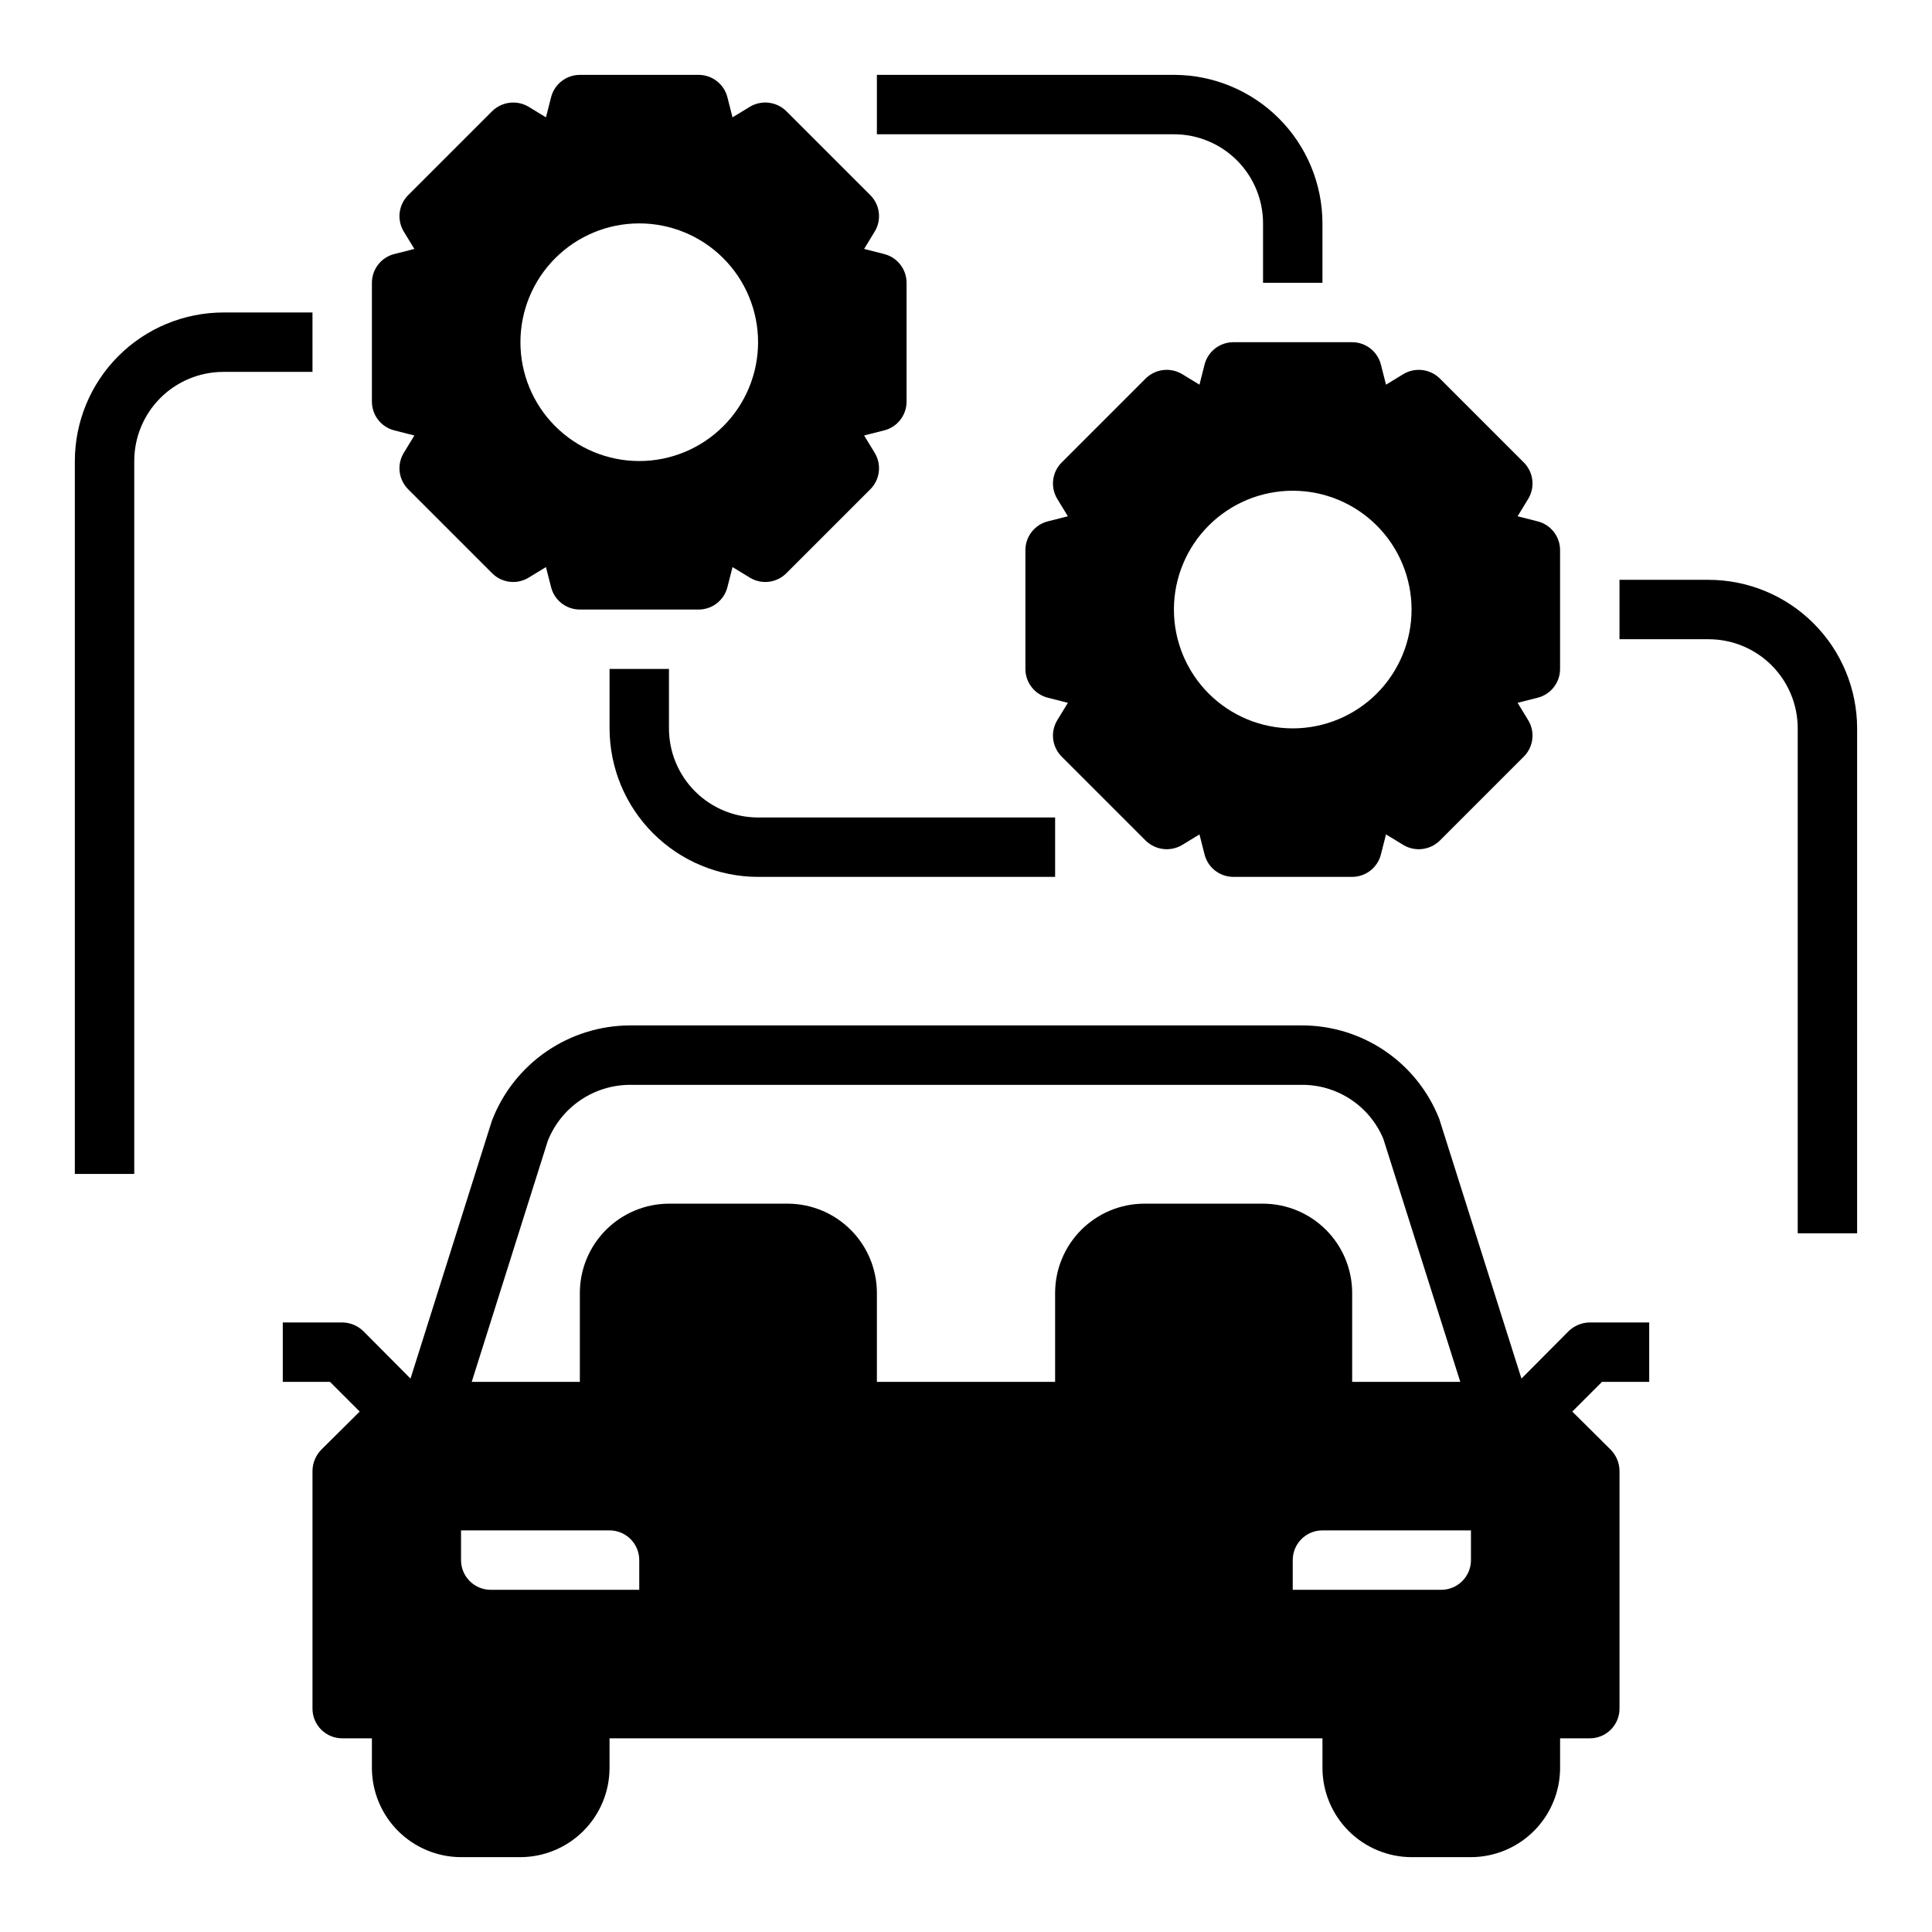
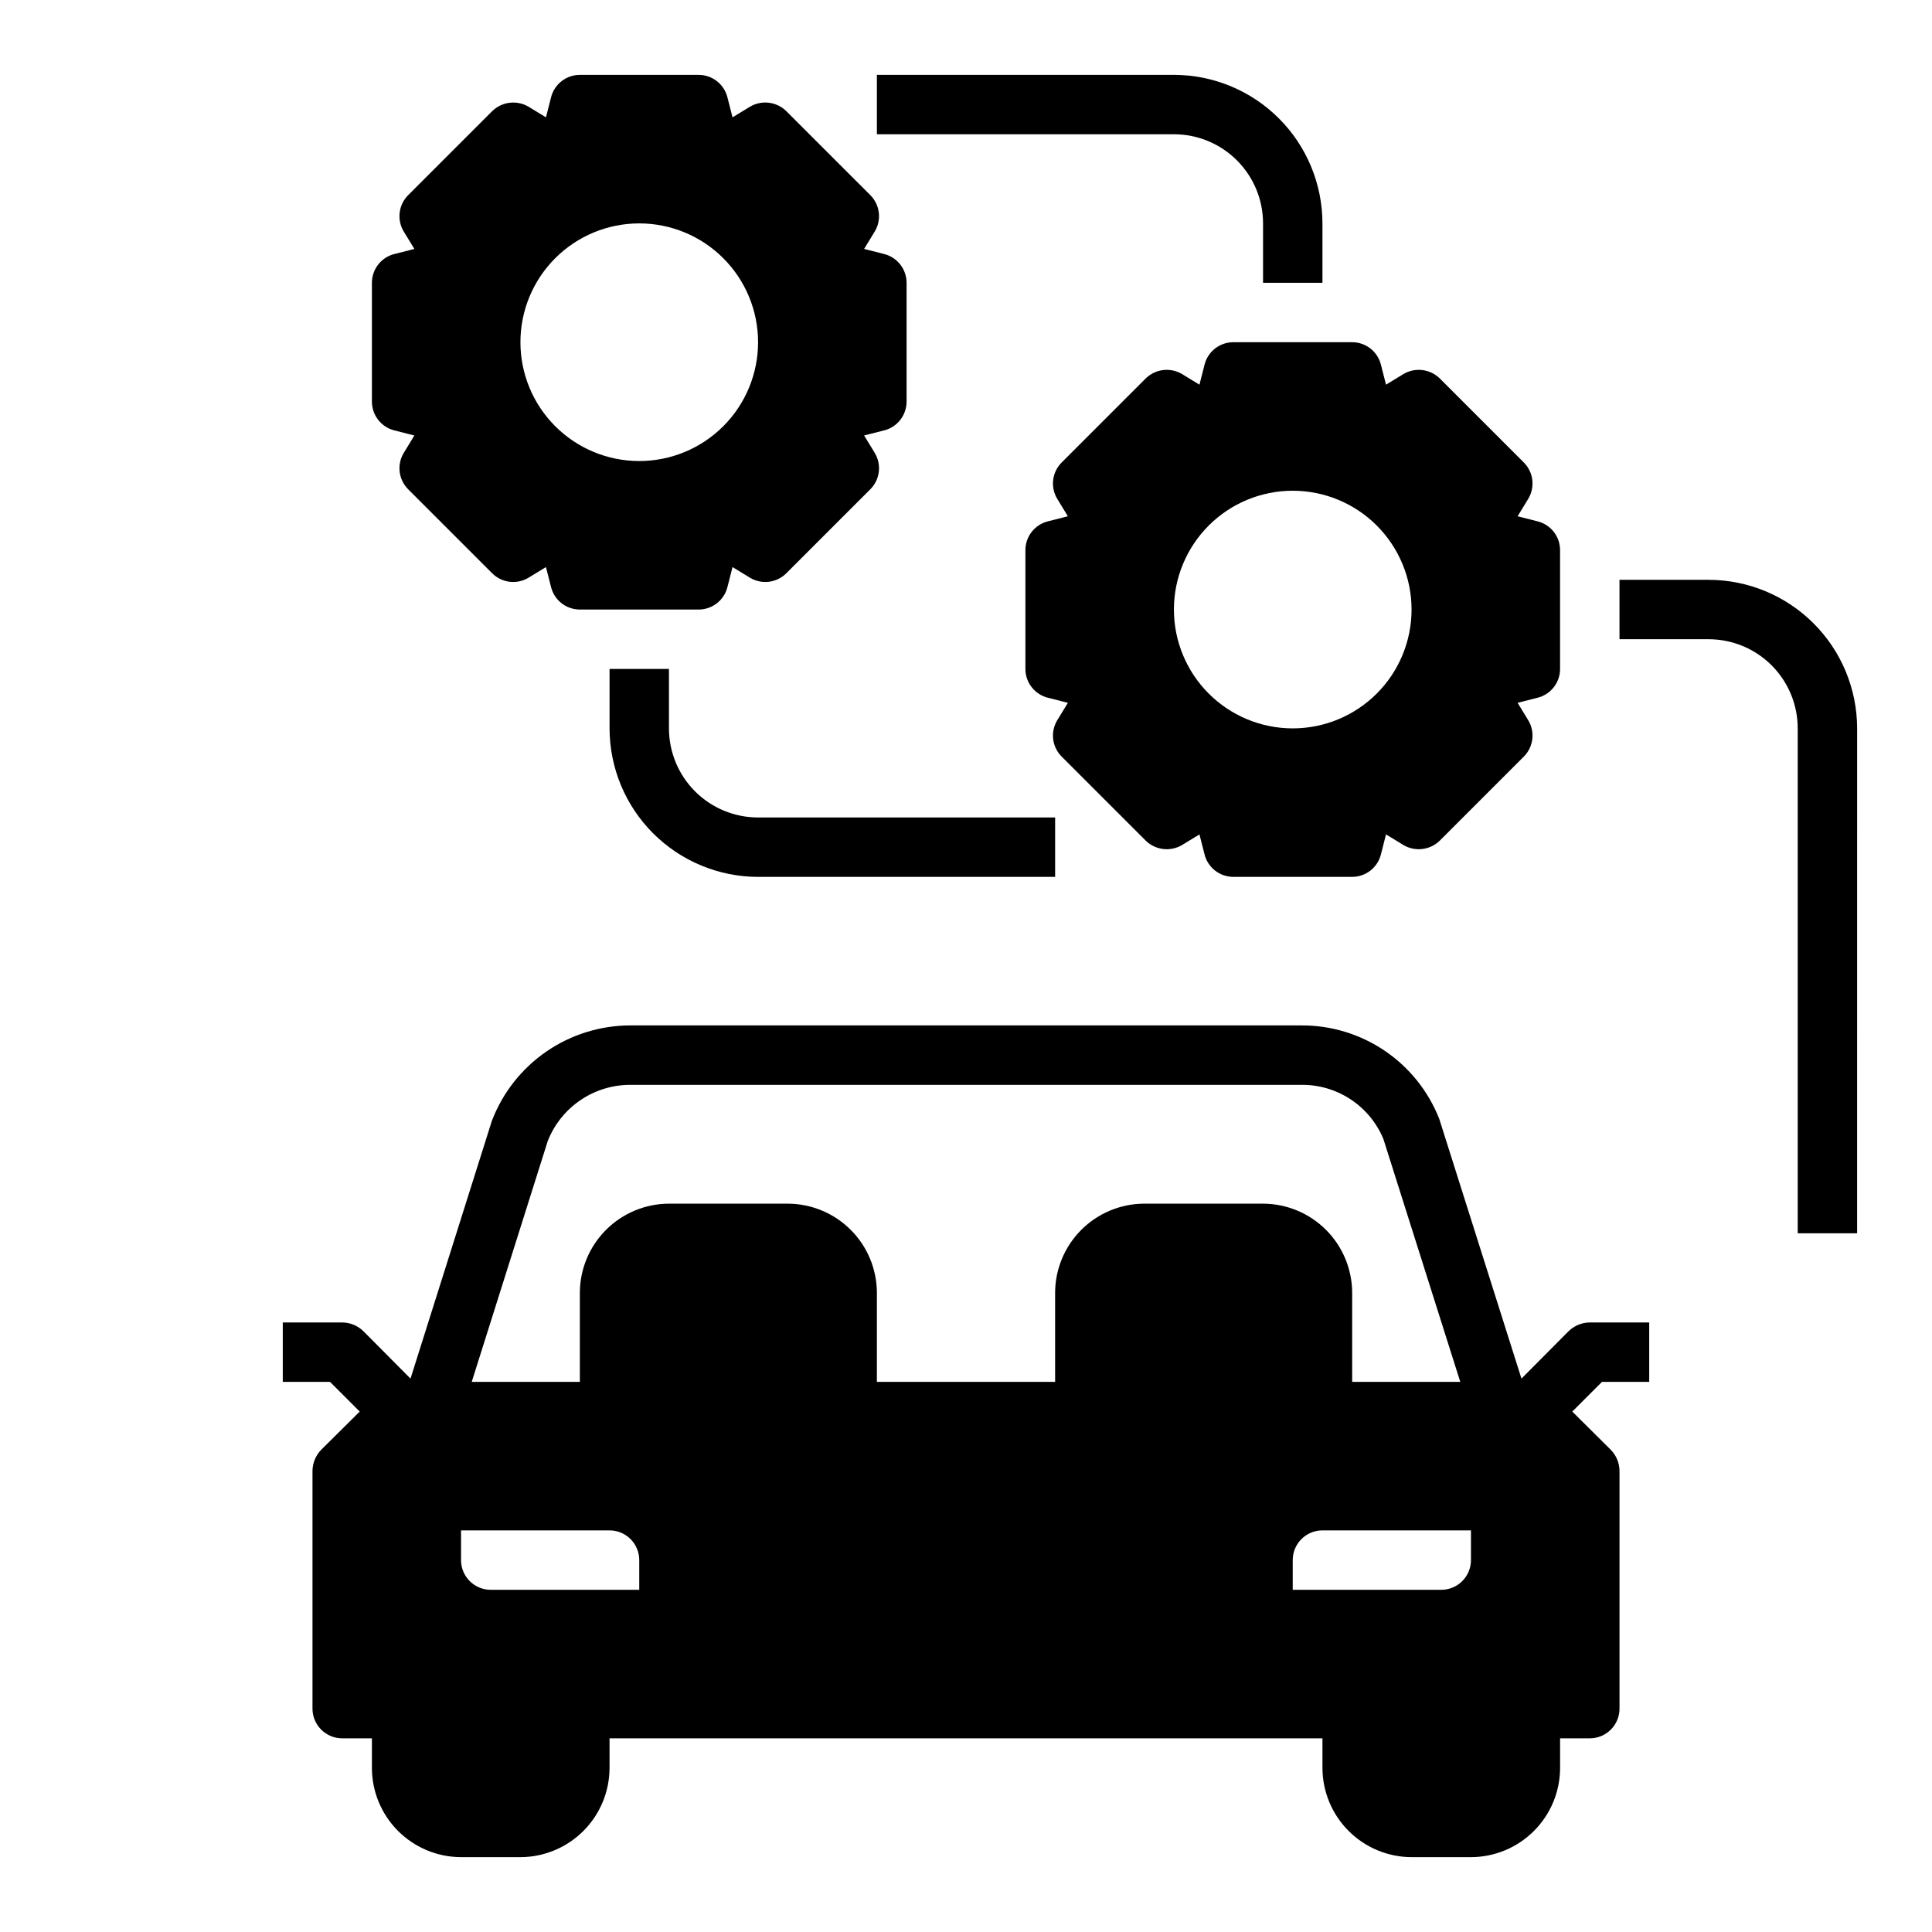
<svg xmlns="http://www.w3.org/2000/svg" fill="#000000" width="800px" height="800px" version="1.1" viewBox="144 144 512 512">
  <g>
    <path d="m248.54 258.07 5.273 1.34-2.832 4.644v-0.004c-1.852 3.094-1.367 7.051 1.18 9.605l22.277 22.277h0.004c2.551 2.547 6.508 3.035 9.602 1.18l4.644-2.832 1.34 5.273c0.867 3.512 4.016 5.981 7.637 5.984h31.488-0.004c3.621-0.004 6.769-2.473 7.637-5.984l1.34-5.273 4.644 2.832c3.094 1.855 7.051 1.367 9.602-1.18l22.277-22.277h0.004c2.547-2.555 3.031-6.512 1.18-9.605l-2.832-4.644 5.273-1.34v0.004c3.512-0.867 5.977-4.019 5.981-7.637v-31.488c-0.004-3.617-2.469-6.766-5.981-7.637l-5.273-1.34 2.832-4.644v0.004c1.852-3.094 1.367-7.051-1.18-9.605l-22.281-22.277c-2.566-2.516-6.5-3-9.602-1.18l-4.644 2.832-1.34-5.273c-0.867-3.512-4.016-5.981-7.637-5.984h-31.484c-3.621 0.004-6.769 2.473-7.637 5.984l-1.34 5.273-4.644-2.832c-3.102-1.812-7.031-1.332-9.602 1.18l-22.281 22.277c-2.547 2.555-3.031 6.512-1.18 9.605l2.832 4.644-5.273 1.34v-0.004c-3.512 0.871-5.977 4.019-5.981 7.637v31.488c0.004 3.617 2.469 6.769 5.981 7.637zm33.379-23.379c0-8.352 3.316-16.363 9.223-22.266 5.906-5.906 13.914-9.223 22.266-9.223s16.359 3.316 22.266 9.223c5.906 5.902 9.223 13.914 9.223 22.266s-3.316 16.359-9.223 22.266c-5.906 5.902-13.914 9.223-22.266 9.223s-16.359-3.32-22.266-9.223c-5.906-5.906-9.223-13.914-9.223-22.266z" />
    <path d="m463.21 240.67-1.34 5.273-4.644-2.832c-3.098-1.82-7.035-1.336-9.602 1.18l-22.277 22.277c-2.547 2.555-3.035 6.512-1.184 9.605l2.832 4.644-5.273 1.34h0.004c-3.512 0.867-5.981 4.016-5.984 7.633v31.488c0.004 3.617 2.473 6.769 5.984 7.637l5.273 1.34-2.832 4.644h-0.004c-1.852 3.094-1.363 7.051 1.184 9.602l22.277 22.277c2.57 2.512 6.5 2.996 9.602 1.184l4.644-2.832 1.34 5.273v-0.004c0.867 3.512 4.019 5.981 7.637 5.984h31.488c3.617-0.004 6.766-2.473 7.633-5.984l1.34-5.273 4.644 2.832v0.004c3.102 1.812 7.035 1.328 9.605-1.184l22.277-22.277c2.547-2.551 3.031-6.508 1.18-9.602l-2.832-4.644 5.273-1.34c3.512-0.867 5.981-4.019 5.981-7.637v-31.488c0-3.617-2.469-6.766-5.981-7.633l-5.273-1.34 2.832-4.644c1.852-3.094 1.367-7.051-1.18-9.605l-22.277-22.277c-2.57-2.516-6.504-3-9.605-1.18l-4.644 2.832-1.34-5.273c-0.867-3.512-4.016-5.981-7.633-5.981h-31.488c-3.617 0-6.769 2.469-7.637 5.981zm23.379 33.379c8.352 0 16.359 3.316 22.266 9.223s9.223 13.914 9.223 22.266c0 8.352-3.316 16.359-9.223 22.266-5.906 5.902-13.914 9.223-22.266 9.223-8.352 0-16.359-3.32-22.266-9.223-5.902-5.906-9.223-13.914-9.223-22.266 0-8.352 3.32-16.359 9.223-22.266 5.906-5.906 13.914-9.223 22.266-9.223z" />
    <path d="m596.8 297.66h-23.617v15.742h23.617c6.262 0 12.27 2.488 16.699 6.918 4.426 4.43 6.914 10.434 6.914 16.699v133.82h15.742l0.004-133.82c-0.012-10.438-4.164-20.441-11.543-27.82-7.379-7.379-17.383-11.527-27.816-11.539z" />
-     <path d="m226.81 226.81h-23.613c-10.438 0.016-20.441 4.164-27.82 11.543-7.379 7.379-11.527 17.383-11.543 27.82v188.93h15.746v-188.93c0-6.266 2.488-12.273 6.918-16.699 4.426-4.43 10.434-6.918 16.699-6.918h23.617z" />
    <path d="m478.72 203.2v15.742h15.742v-15.742c-0.012-10.438-4.16-20.441-11.539-27.82s-17.383-11.527-27.82-11.543h-78.719v15.746h78.719c6.266 0 12.27 2.488 16.699 6.918 4.43 4.426 6.918 10.434 6.918 16.699z" />
    <path d="m305.54 321.28v15.746c0.012 10.434 4.164 20.438 11.543 27.816s17.383 11.531 27.816 11.543h78.719v-15.746h-78.719c-6.262 0-12.27-2.488-16.699-6.914-4.43-4.43-6.918-10.438-6.918-16.699v-15.746z" />
    <path d="m559.72 496.75-12.516 12.594-21.805-68.879h-0.004c-2.887-7.32-7.922-13.598-14.438-18.008-6.519-4.41-14.219-6.75-22.086-6.711h-177.75c-7.969-0.008-15.75 2.402-22.316 6.914-6.562 4.512-11.602 10.914-14.449 18.355l-21.566 68.328-12.516-12.594h-0.004c-1.5-1.449-3.5-2.269-5.586-2.285h-15.746v15.742h12.516l7.871 7.871-10.234 10.156 0.004 0.004c-1.449 1.5-2.269 3.5-2.285 5.59v62.977c0 2.086 0.832 4.09 2.309 5.566 1.477 1.473 3.477 2.305 5.566 2.305h7.871v7.871c0.02 6.258 2.512 12.254 6.938 16.68 4.426 4.422 10.422 6.918 16.68 6.938h15.742c6.258-0.02 12.254-2.516 16.68-6.938 4.422-4.426 6.918-10.422 6.938-16.68v-7.871h188.93v7.871c0.02 6.258 2.516 12.254 6.941 16.68 4.422 4.422 10.418 6.918 16.676 6.938h15.746c6.258-0.02 12.254-2.516 16.676-6.938 4.426-4.426 6.922-10.422 6.938-16.68v-7.871h7.875c2.086 0 4.09-0.832 5.566-2.305 1.477-1.477 2.305-3.481 2.305-5.566v-62.977c-0.016-2.09-0.832-4.09-2.285-5.59l-10.23-10.156 7.871-7.871h12.516v-15.746h-15.742c-2.09 0.016-4.09 0.836-5.59 2.285zm-73.133 60.691c0-4.348 3.523-7.871 7.871-7.871h39.359v7.871h0.004c0 2.09-0.832 4.09-2.309 5.566-1.477 1.477-3.477 2.309-5.566 2.309h-39.359zm-220.41-7.871h39.359c2.086 0 4.09 0.828 5.566 2.305 1.477 1.477 2.305 3.481 2.305 5.566v7.871l-39.359 0.004c-4.348 0-7.871-3.527-7.871-7.875zm22.984-103.2c1.738-4.402 4.762-8.18 8.68-10.832 3.922-2.656 8.551-4.066 13.285-4.043h177.75c4.637-0.051 9.18 1.289 13.051 3.84 3.871 2.555 6.894 6.203 8.676 10.484l20.387 64.395h-28.652v-23.617c-0.02-6.258-2.516-12.254-6.938-16.676-4.426-4.426-10.422-6.922-16.68-6.938h-31.488c-6.258 0.016-12.254 2.512-16.68 6.938-4.422 4.422-6.918 10.418-6.938 16.676v23.617h-47.23v-23.617c-0.02-6.258-2.512-12.254-6.938-16.676-4.426-4.426-10.422-6.922-16.68-6.938h-31.488c-6.258 0.016-12.254 2.512-16.676 6.938-4.426 4.422-6.922 10.418-6.938 16.676v23.617h-28.656z" />
  </g>
</svg>